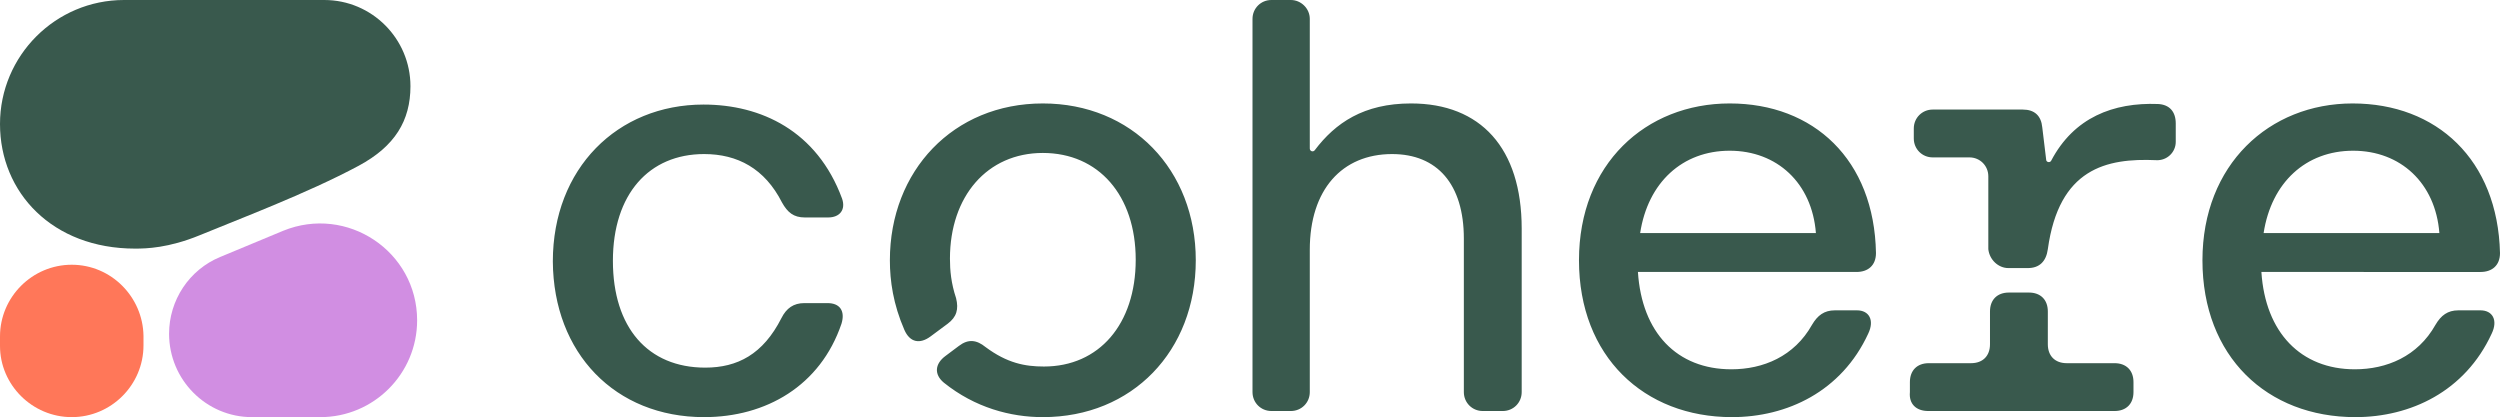
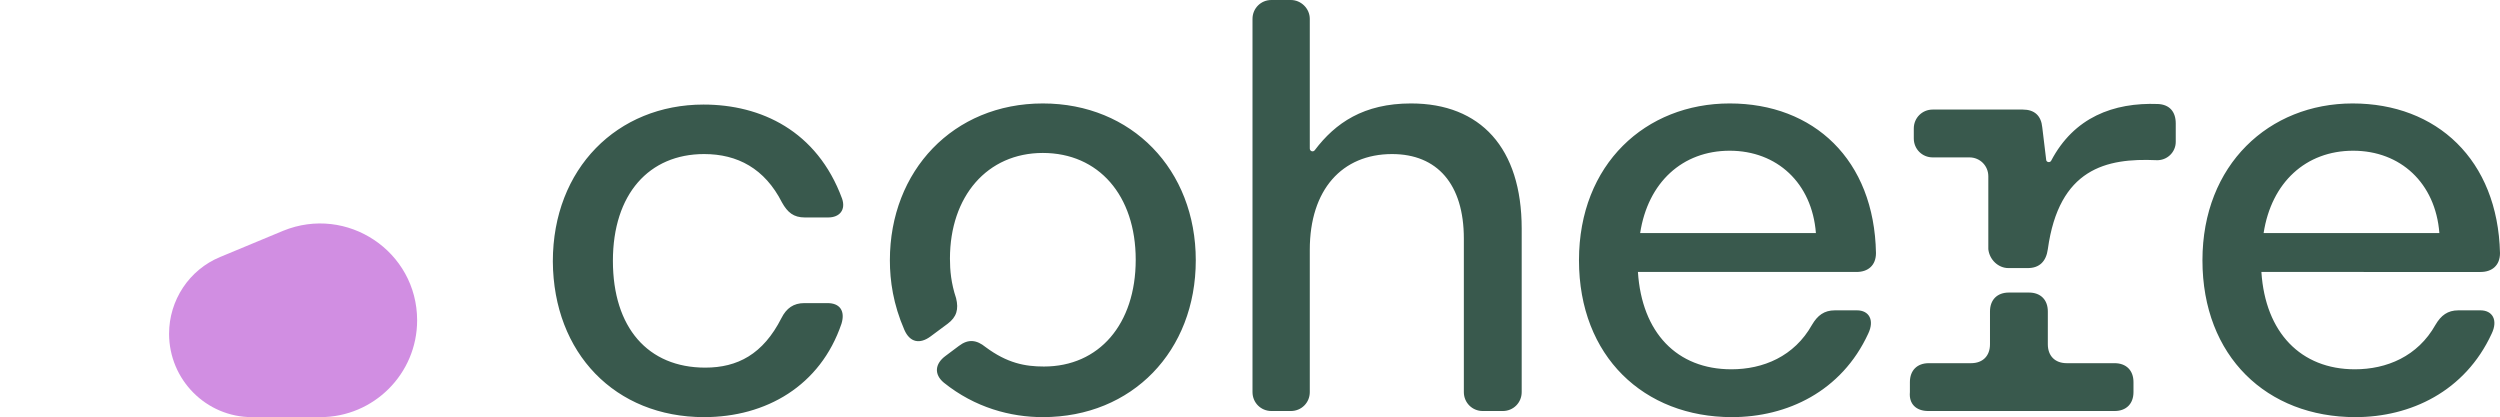
<svg xmlns="http://www.w3.org/2000/svg" viewBox="0 0 449.5 75">
  <path fill="#39594d" d="M126.6 75c11.1 0 20.9-5.6 24.7-16.8.7-2.3-.3-3.7-2.5-3.7h-4.2c-1.9 0-3.2.9-4.1 2.7-3.3 6.5-7.9 8.9-13.7 8.9-10.3 0-16.6-7.2-16.6-19.2s6.5-19.2 16.4-19.2c6 0 10.9 2.6 14 8.7 1 1.8 2.1 2.7 4.1 2.7h4.2c2.1 0 3.2-1.4 2.5-3.4-4.5-12.2-14.6-16.9-24.9-16.9-15.5 0-27.1 11.5-27.1 28.2.1 16.5 11.2 28 27.2 28zM407 41.9c1.4-9.1 7.6-14.8 16.1-14.8 8.5 0 14.8 5.8 15.5 14.8H407zM423.5 75c9.9 0 19.7-4.6 24.5-15 1.2-2.5.1-4.2-2-4.2h-4c-1.9 0-3.1.9-4.1 2.6-3.2 5.7-8.8 8-14.5 8-9.7 0-16.1-6.6-16.8-17.5H446c2.1 0 3.5-1.2 3.5-3.4-.4-16.8-11.4-26.9-26.5-26.9-15 0-27 11-27 28.2 0 17.3 11.6 28.2 27.5 28.2zm-62.4-26.8h3.5c2.1 0 3.3-1.2 3.6-3.4 2-14.5 10.5-16.4 19.5-16 1.9.1 3.5-1.4 3.5-3.3v-3.3c0-2.1-1.1-3.4-3.2-3.5-8-.3-15.1 2.4-19.2 10.2-.2.4-.9.3-.9-.2l-.7-5.8c-.2-2.1-1.4-3.2-3.5-3.2h-16.2c-1.9 0-3.4 1.5-3.4 3.4v1.8c0 1.9 1.5 3.4 3.4 3.4h6.6c1.9 0 3.4 1.5 3.4 3.4v13.1c.2 1.9 1.8 3.4 3.6 3.4zm-14.4 25.7h33.5c2.1 0 3.4-1.3 3.4-3.4v-1.8c0-2.1-1.3-3.4-3.4-3.4h-8.6c-2.1 0-3.4-1.3-3.4-3.4V56c0-2.1-1.3-3.4-3.4-3.4h-3.6c-2.1 0-3.4 1.3-3.4 3.4v5.9c0 2.1-1.3 3.4-3.4 3.4h-7.6c-2.1 0-3.4 1.3-3.4 3.4v1.8c-.2 2.1 1.1 3.4 3.3 3.4zm-51.8-32c1.4-9.1 7.6-14.8 16.1-14.8 8.5 0 14.8 5.8 15.5 14.8h-31.6zM311.4 75c9.9 0 19.7-4.6 24.5-15 1.2-2.5.1-4.2-2-4.2h-4c-1.9 0-3.1.9-4.1 2.6-3.2 5.7-8.8 8-14.5 8-9.8 0-16.1-6.6-16.8-17.5h39.3c2.1 0 3.5-1.2 3.5-3.4-.3-16.8-11.2-26.9-26.3-26.9-15.1 0-27.1 10.9-27.1 28.2 0 17.3 11.7 28.2 27.5 28.2zm-123.9 0c16.1 0 27.5-11.9 27.5-28.2 0-16.3-11.5-28.2-27.5-28.2-16.1 0-27.5 12.1-27.5 28.2 0 3.7.6 7.9 2.6 12.5 1 2.3 2.8 2.6 4.7 1.2l3.1-2.3c1.6-1.2 2-2.6 1.5-4.6-.9-2.7-1.1-5-1.1-7.1 0-11.2 6.7-19 16.7-19s16.7 7.6 16.7 19.2-6.6 19.2-16.5 19.2c-3.4 0-6.6-.6-10.5-3.5-1.6-1.3-3.1-1.5-4.8-.2L170 64c-1.9 1.4-2.1 3.3-.3 4.8 5.6 4.5 12 6.2 17.8 6.2zm41.1-1.1h3.5c1.9 0 3.4-1.5 3.4-3.4V44.9c0-10.8 5.8-17.2 14.8-17.2 8.1 0 12.9 5.4 12.9 15.2v27.6c0 1.9 1.5 3.4 3.4 3.4h3.6c1.9 0 3.4-1.5 3.4-3.4V41.1c0-14.5-7.4-22.5-19.9-22.5-8.5 0-13.6 3.5-17.3 8.4-.3.4-.9.2-.9-.3V3.4c0-1.9-1.6-3.4-3.4-3.4h-3.5c-1.9 0-3.4 1.5-3.4 3.4v67.1c0 1.9 1.5 3.4 3.4 3.4z" />
-   <path fill="#39594d" fill-rule="evenodd" d="M24.3 44.7c2 0 6-.1 11.6-2.4 6.5-2.7 19.3-7.5 28.6-12.5 6.5-3.5 9.3-8.1 9.3-14.3C73.8 7 66.9 0 58.3 0h-36C10 0 0 10 0 22.3s9.4 22.4 24.3 22.4z" clip-rule="evenodd" />
  <path fill="#d18ee2" fill-rule="evenodd" d="M30.4 60c0-6 3.6-11.5 9.2-13.8l11.3-4.7C62.4 36.8 75 45.2 75 57.6 75 67.2 67.2 75 57.6 75H45.3c-8.2 0-14.9-6.7-14.9-15z" clip-rule="evenodd" />
-   <path fill="#ff7759" d="M12.9 47.6C5.8 47.6 0 53.4 0 60.5v1.7C0 69.2 5.8 75 12.9 75c7.1 0 12.9-5.8 12.9-12.9v-1.7c-.1-7-5.8-12.8-12.9-12.8z" />
</svg>